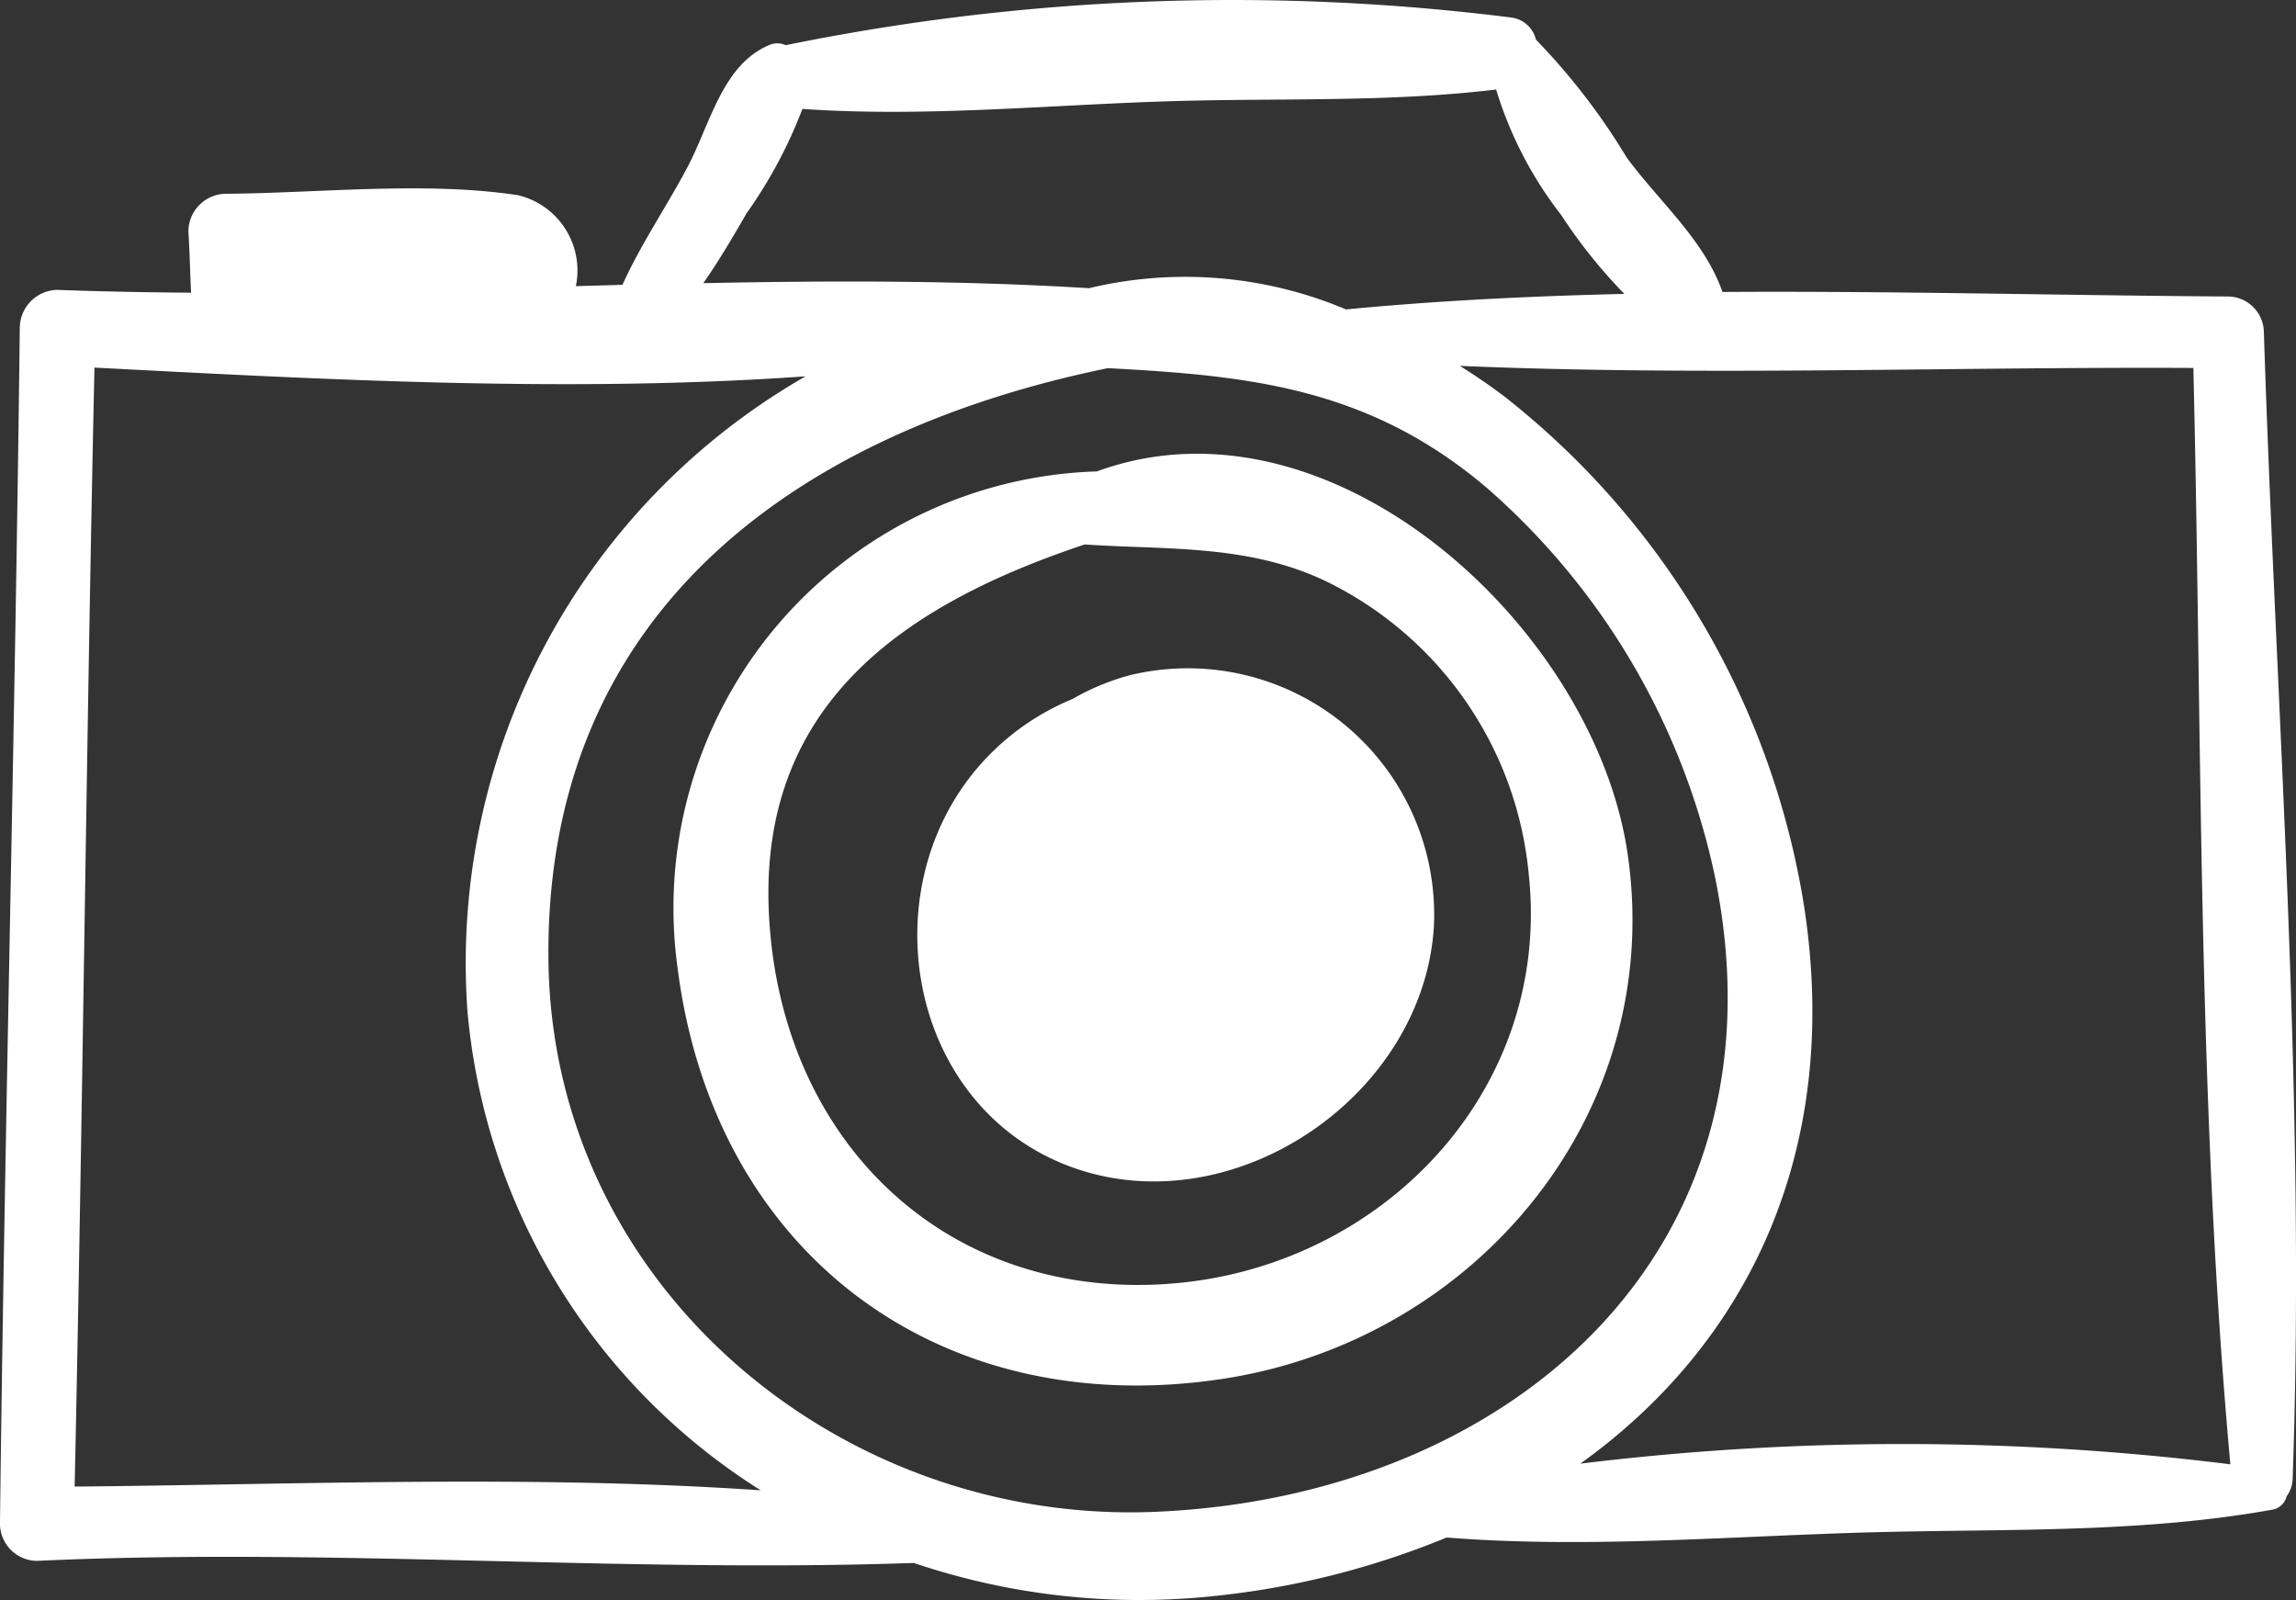
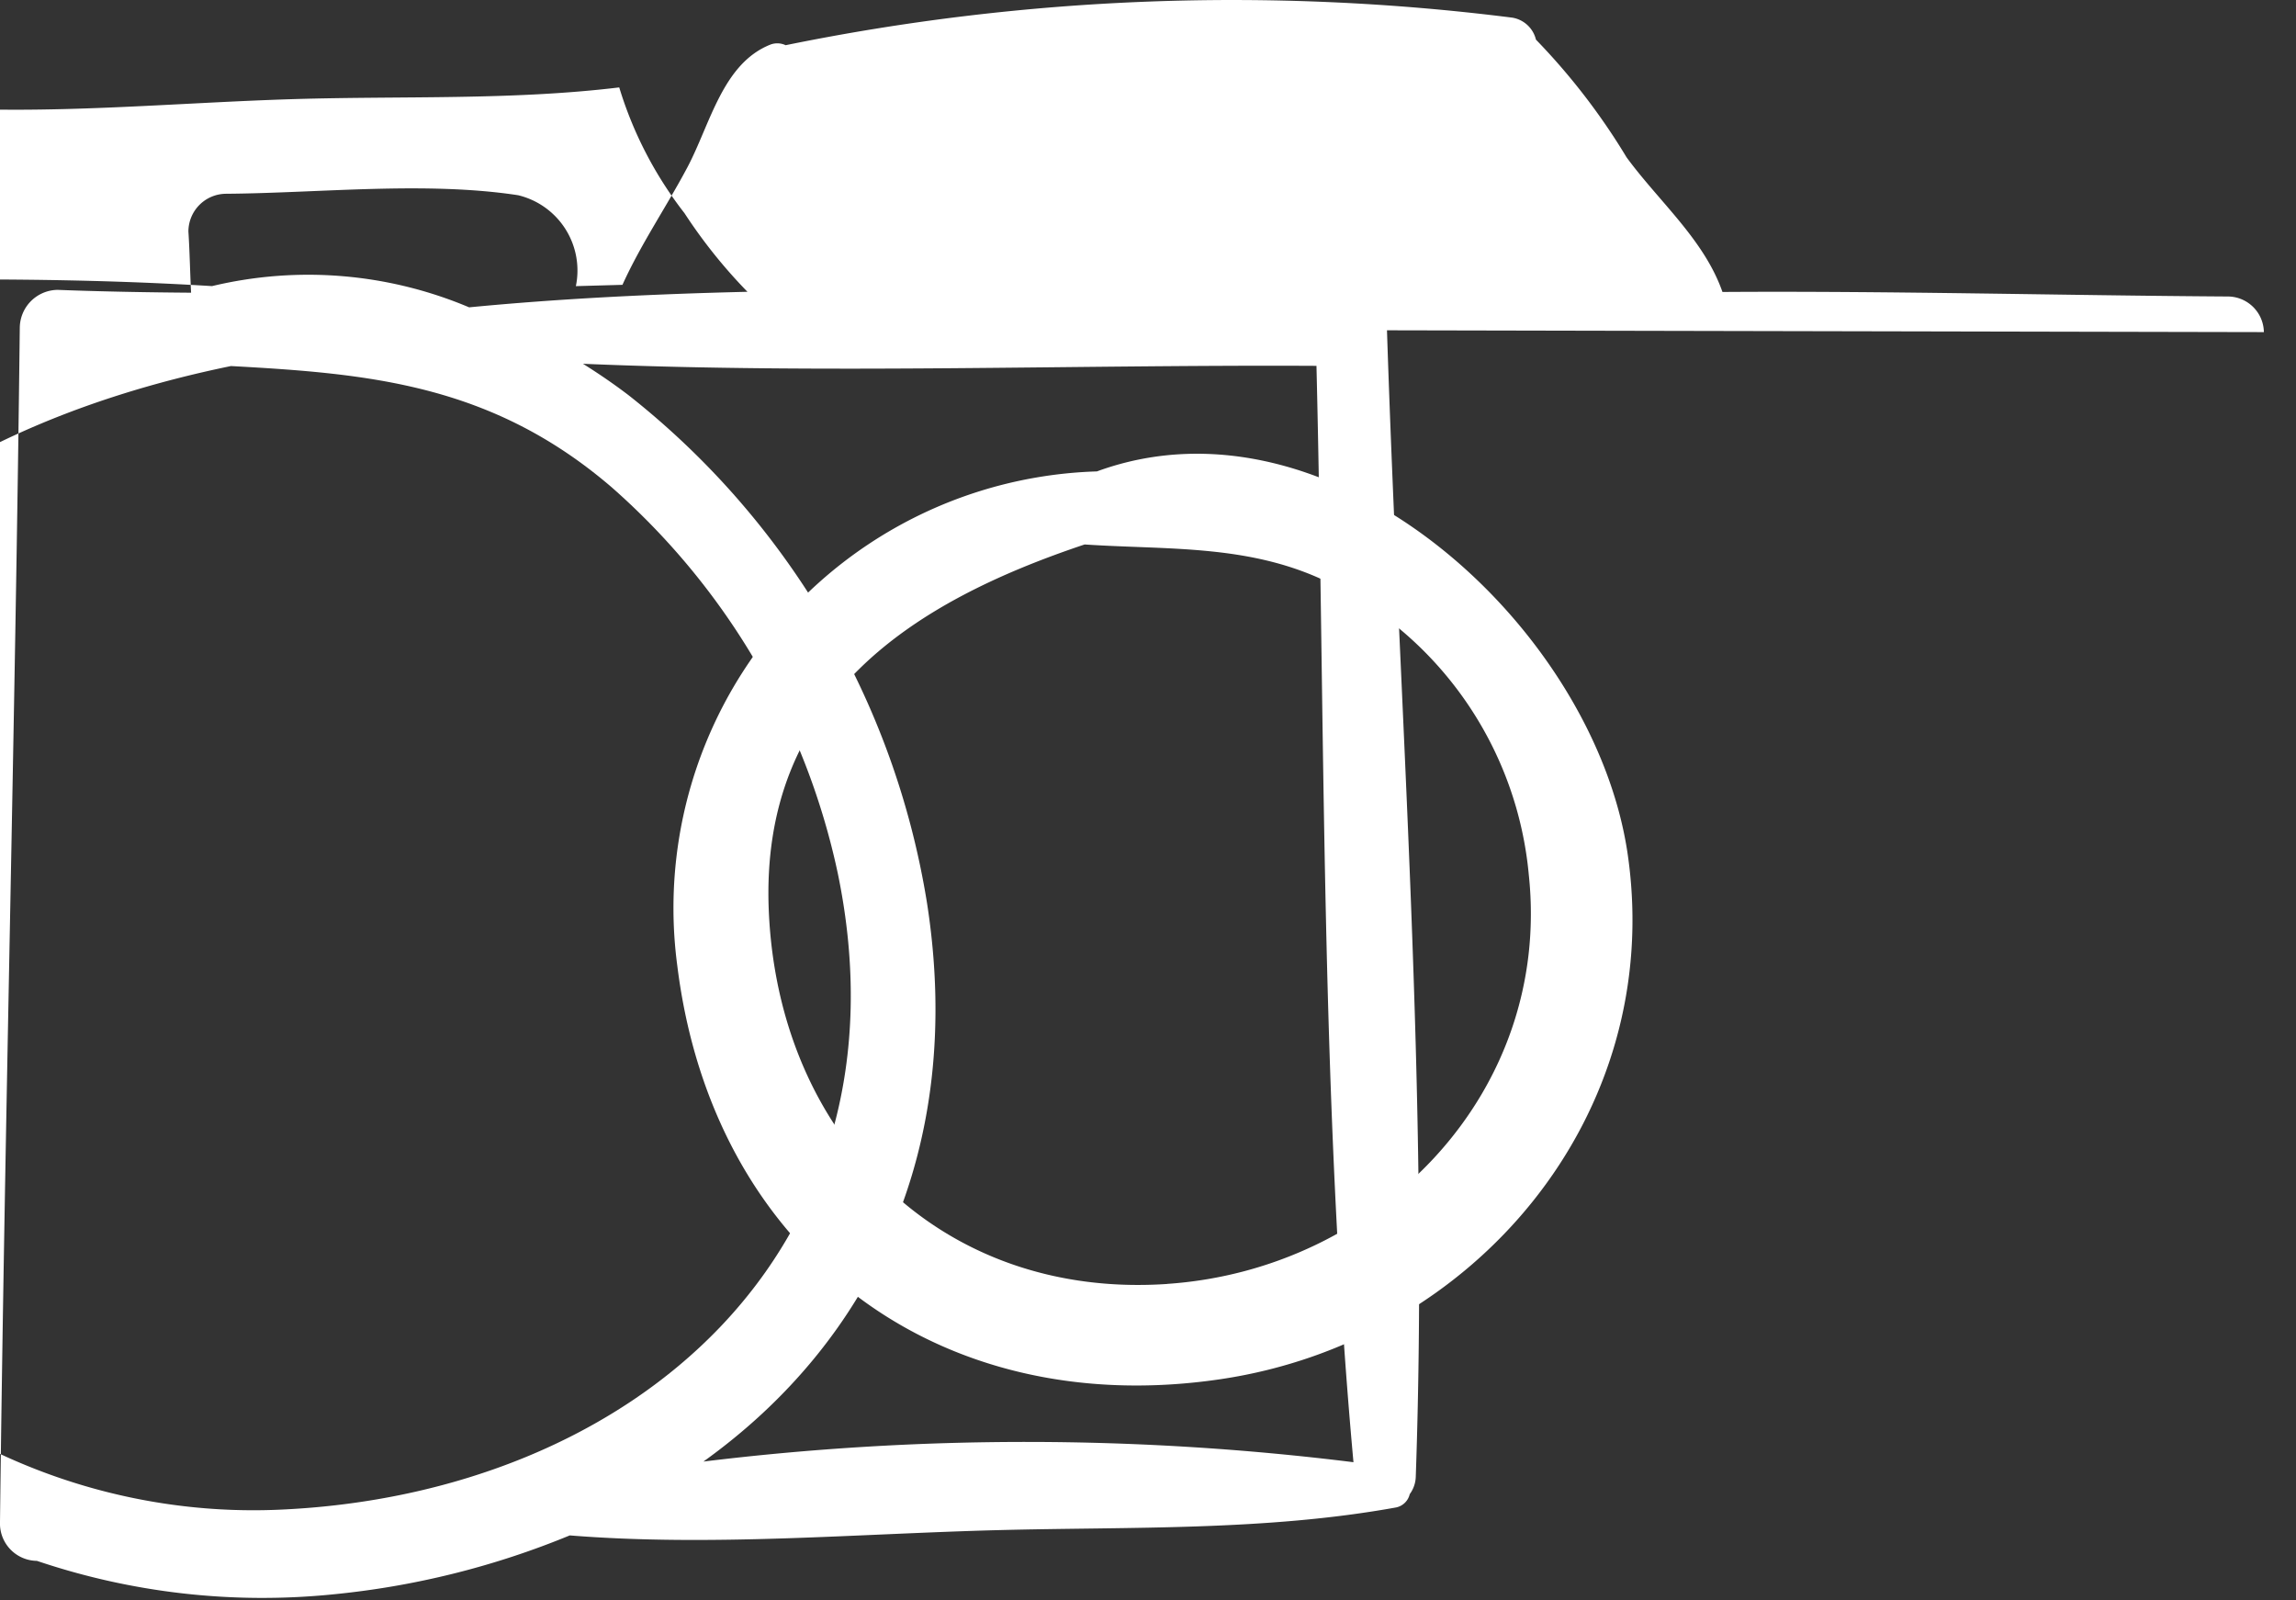
<svg xmlns="http://www.w3.org/2000/svg" width="81.116" height="56.522" viewBox="0 0 81.116 56.522">
  <rect x="0" y="0" width="81.116" height="56.522" fill="#333333" stroke="none" />
  <g transform="translate(993.318 770.751)">
-     <path d="M3485.56,639.29a1.279,1.279,0,0,0-1.255-1.258c-5.911-.037-11.9-.2-17.873-.16-.645-1.85-2.254-3.205-3.389-4.759a23.1,23.1,0,0,0-3.2-4.155,1.032,1.032,0,0,0-.841-.777,78.805,78.805,0,0,0-25.667.974.689.689,0,0,0-.527-.026c-1.7.666-2.134,2.814-2.947,4.346-.735,1.384-1.643,2.711-2.291,4.145l-1.646.046a2.735,2.735,0,0,0-2.037-3.211c-3.277-.5-7.012-.076-10.328-.052a1.338,1.338,0,0,0-1.324,1.328c.047.728.058,1.448.095,2.167-1.575-.012-3.149-.04-4.72-.1a1.352,1.352,0,0,0-1.332,1.336c-.162,14.086-.534,28.169-.7,42.255a1.319,1.319,0,0,0,1.305,1.308c10.326-.478,20.675.432,30.98.074a24.89,24.89,0,0,0,10.425,1.187,29.42,29.42,0,0,0,8.4-2.086c5,.4,10.131-.058,15.143-.187,4.684-.121,9.427.034,14.046-.8a.625.625,0,0,0,.487-.471,1.081,1.081,0,0,0,.213-.614c.472-13.46-.583-27.047-1.017-40.5m-53.605-4.207a16.541,16.541,0,0,0,1.973-3.687c4.311.3,8.7-.143,13.017-.273,3.829-.116,7.689.046,11.491-.413a13.7,13.7,0,0,0,2.305,4.442,18.311,18.311,0,0,0,2.225,2.778c-3.294.079-6.577.235-9.833.549a14.61,14.61,0,0,0-9.083-.75c-4.517-.278-9.064-.271-13.624-.178.552-.788,1.043-1.628,1.529-2.467m-23.739,44.98c.287-13.176.411-26.354.7-39.53,8.139.422,16.775.9,25.124.308a23.889,23.889,0,0,0-11.947,22.417,22.335,22.335,0,0,0,10.362,16.936c-8.042-.55-16.231-.206-24.24-.132m38.195.891c-11.147.477-21.347-7.975-21.455-19.523-.115-12.4,8.94-18.656,19.764-20.878,4.925.268,9.212.652,13.438,4.272a25.123,25.123,0,0,1,8,13.645c2.755,13.306-7.256,21.95-19.748,22.484m15-1.7c5.9-4.227,9.257-11.032,7.9-19.736a28.607,28.607,0,0,0-10.545-17.936c-.5-.382-1.041-.753-1.609-1.109,8.61.366,17.313.029,25.914.073.312,12.881.137,25.9,1.307,38.73a93.874,93.874,0,0,0-22.972-.022" transform="translate(-4398.897 -1398.309)" fill="#fff" />
+     <path d="M3485.56,639.29a1.279,1.279,0,0,0-1.255-1.258c-5.911-.037-11.9-.2-17.873-.16-.645-1.85-2.254-3.205-3.389-4.759a23.1,23.1,0,0,0-3.2-4.155,1.032,1.032,0,0,0-.841-.777,78.805,78.805,0,0,0-25.667.974.689.689,0,0,0-.527-.026c-1.7.666-2.134,2.814-2.947,4.346-.735,1.384-1.643,2.711-2.291,4.145l-1.646.046a2.735,2.735,0,0,0-2.037-3.211c-3.277-.5-7.012-.076-10.328-.052a1.338,1.338,0,0,0-1.324,1.328c.047.728.058,1.448.095,2.167-1.575-.012-3.149-.04-4.72-.1a1.352,1.352,0,0,0-1.332,1.336c-.162,14.086-.534,28.169-.7,42.255a1.319,1.319,0,0,0,1.305,1.308a24.89,24.89,0,0,0,10.425,1.187,29.42,29.42,0,0,0,8.4-2.086c5,.4,10.131-.058,15.143-.187,4.684-.121,9.427.034,14.046-.8a.625.625,0,0,0,.487-.471,1.081,1.081,0,0,0,.213-.614c.472-13.46-.583-27.047-1.017-40.5m-53.605-4.207a16.541,16.541,0,0,0,1.973-3.687c4.311.3,8.7-.143,13.017-.273,3.829-.116,7.689.046,11.491-.413a13.7,13.7,0,0,0,2.305,4.442,18.311,18.311,0,0,0,2.225,2.778c-3.294.079-6.577.235-9.833.549a14.61,14.61,0,0,0-9.083-.75c-4.517-.278-9.064-.271-13.624-.178.552-.788,1.043-1.628,1.529-2.467m-23.739,44.98c.287-13.176.411-26.354.7-39.53,8.139.422,16.775.9,25.124.308a23.889,23.889,0,0,0-11.947,22.417,22.335,22.335,0,0,0,10.362,16.936c-8.042-.55-16.231-.206-24.24-.132m38.195.891c-11.147.477-21.347-7.975-21.455-19.523-.115-12.4,8.94-18.656,19.764-20.878,4.925.268,9.212.652,13.438,4.272a25.123,25.123,0,0,1,8,13.645c2.755,13.306-7.256,21.95-19.748,22.484m15-1.7c5.9-4.227,9.257-11.032,7.9-19.736a28.607,28.607,0,0,0-10.545-17.936c-.5-.382-1.041-.753-1.609-1.109,8.61.366,17.313.029,25.914.073.312,12.881.137,25.9,1.307,38.73a93.874,93.874,0,0,0-22.972-.022" transform="translate(-4398.897 -1398.309)" fill="#fff" />
    <path d="M3525.963,700.1c-1.154-8.025-10.494-16.569-18.755-13.543a15.431,15.431,0,0,0-14.824,17.468c1.258,10.111,9.2,16.079,19.194,14.6,8.952-1.325,15.71-9.31,14.385-18.525m-16.272,15.161c-7.958.54-13.721-5.18-14.074-13.154-.334-7.563,5.112-10.946,11.157-12.969,2.981.2,5.918-.025,8.731,1.4a12.845,12.845,0,0,1,6.961,10.266c.817,7.687-5.27,13.945-12.775,14.455" transform="translate(-4461.773 -1440.655)" fill="#fff" />
-     <path d="M3531.122,713.659a8.5,8.5,0,0,0-2.06.851,8.831,8.831,0,0,0-3.288,2.355c-3.92,4.492-2.459,12.217,3.406,14.23,5.656,1.941,12.289-2.586,12.654-8.557a8.706,8.706,0,0,0-10.712-8.878" transform="translate(-4484.493 -1460.566)" fill="#fff" />
  </g>
</svg>